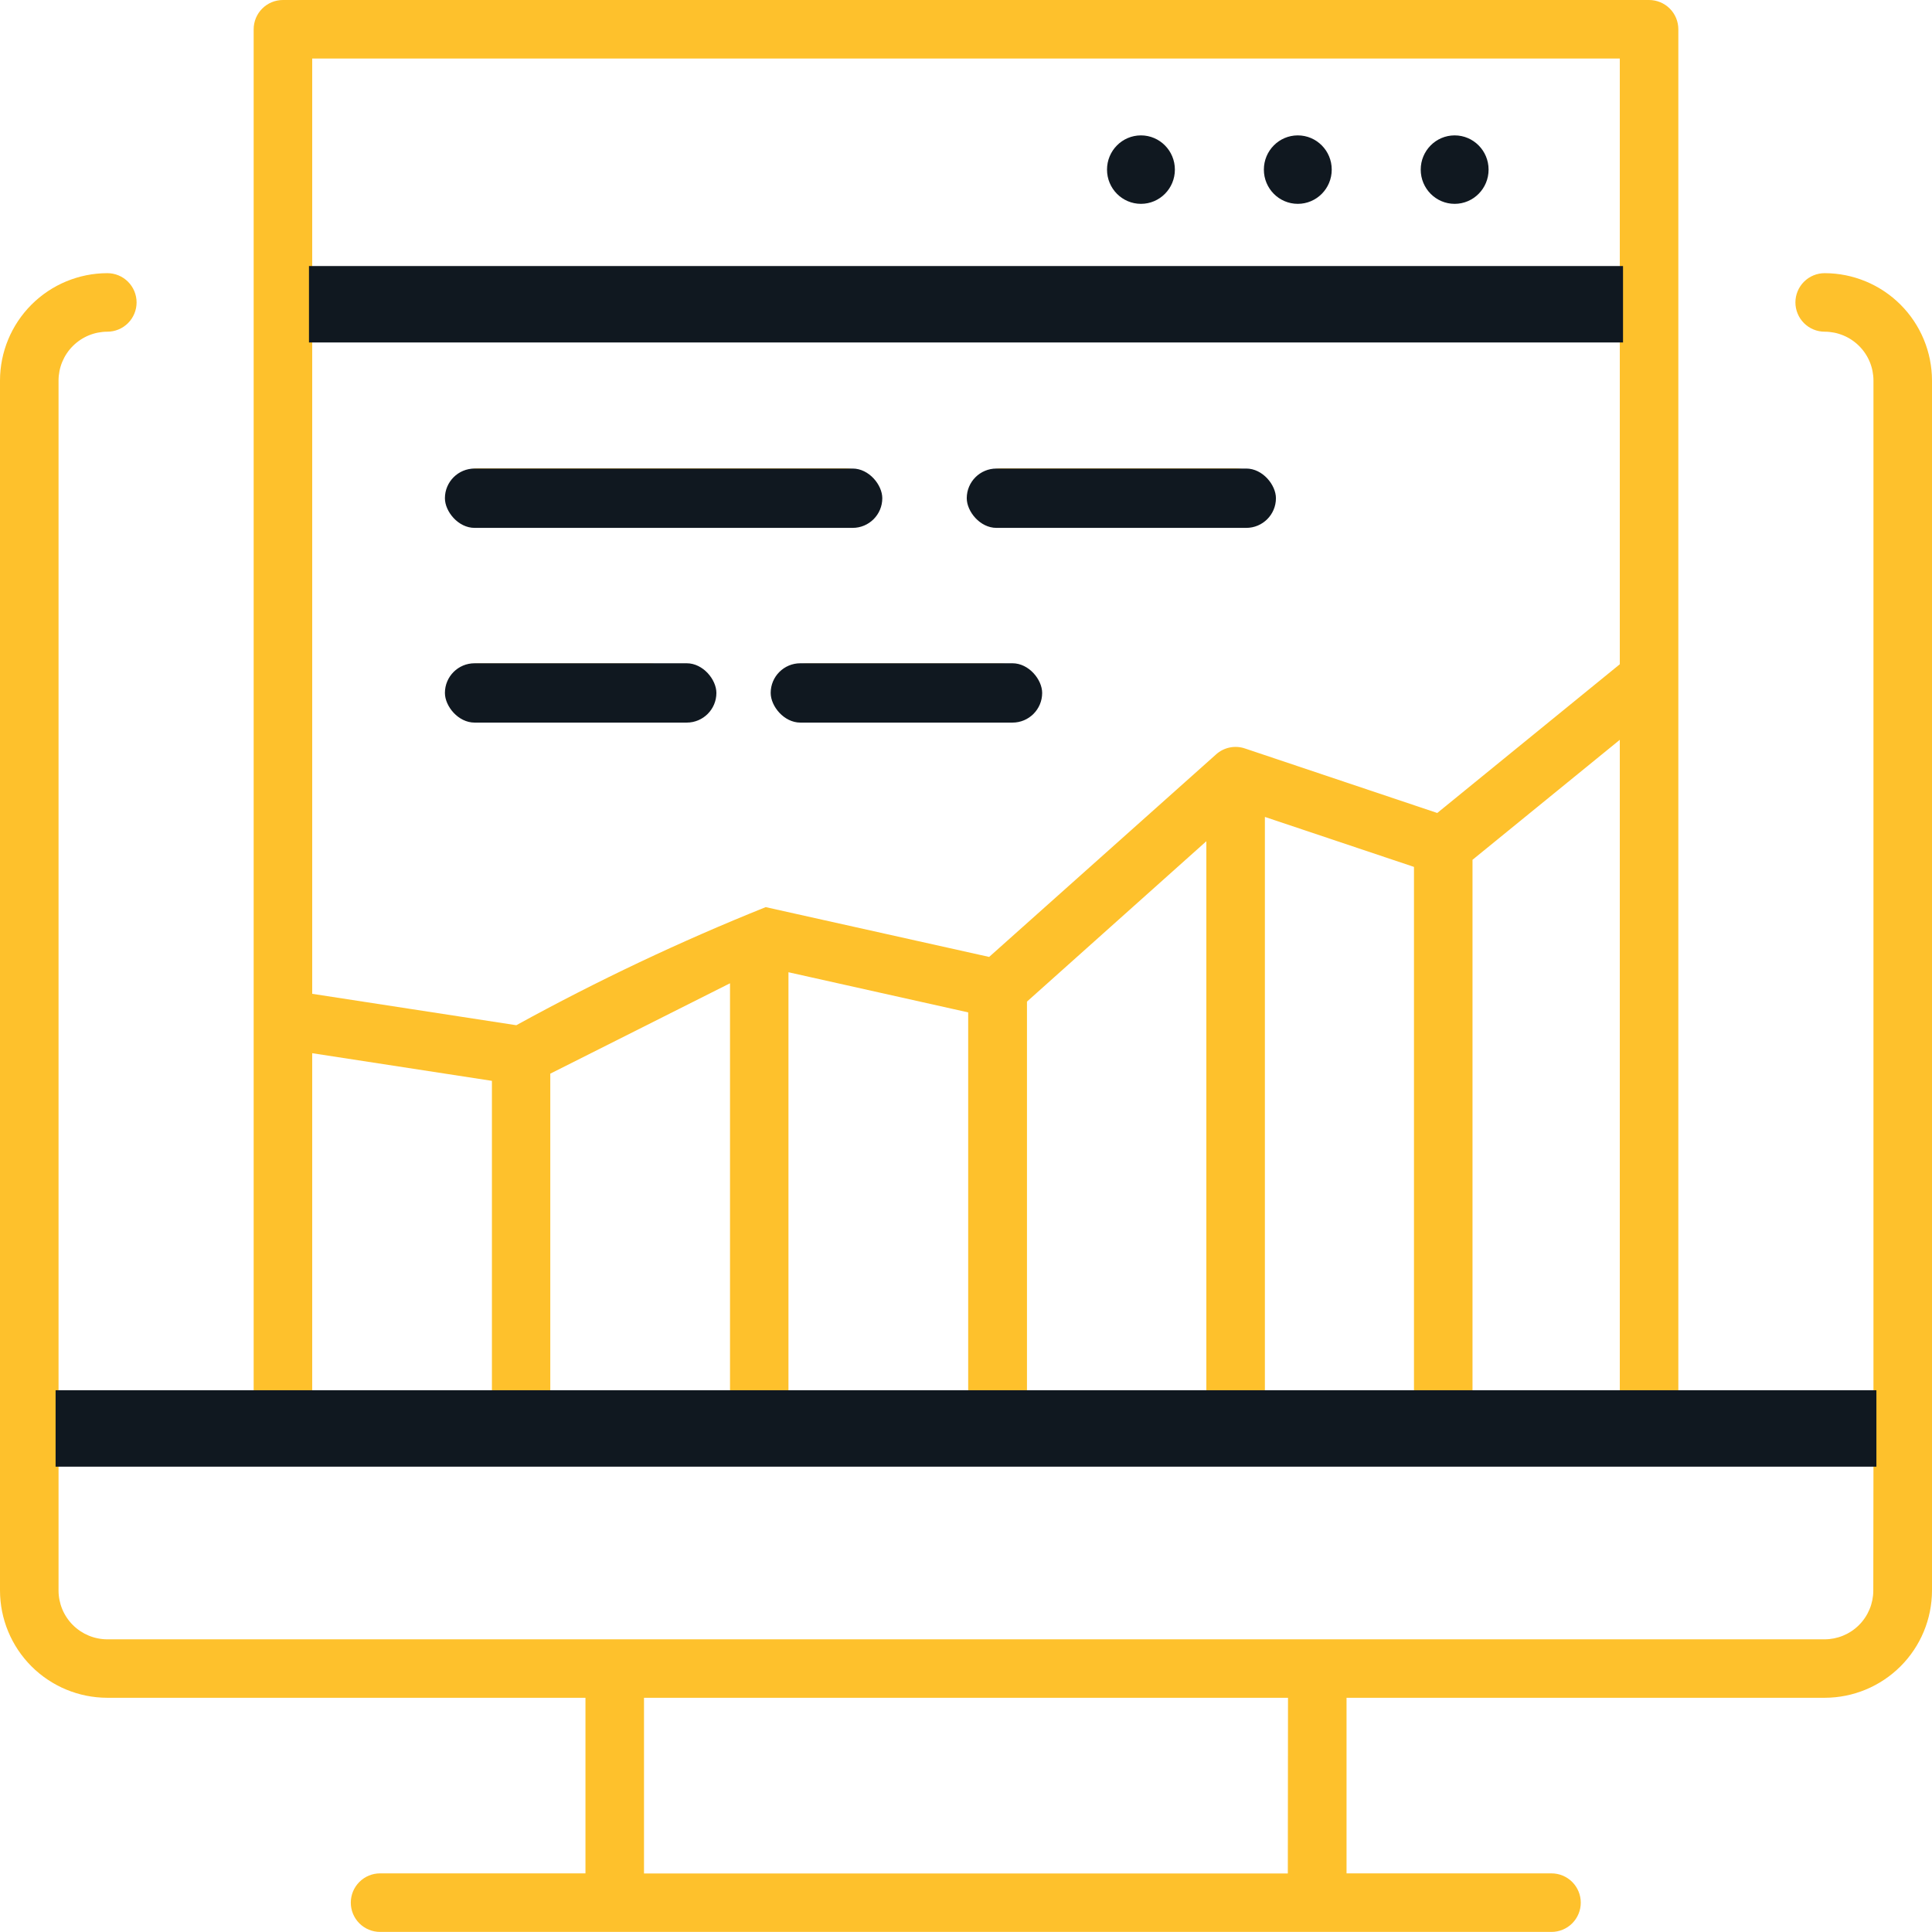
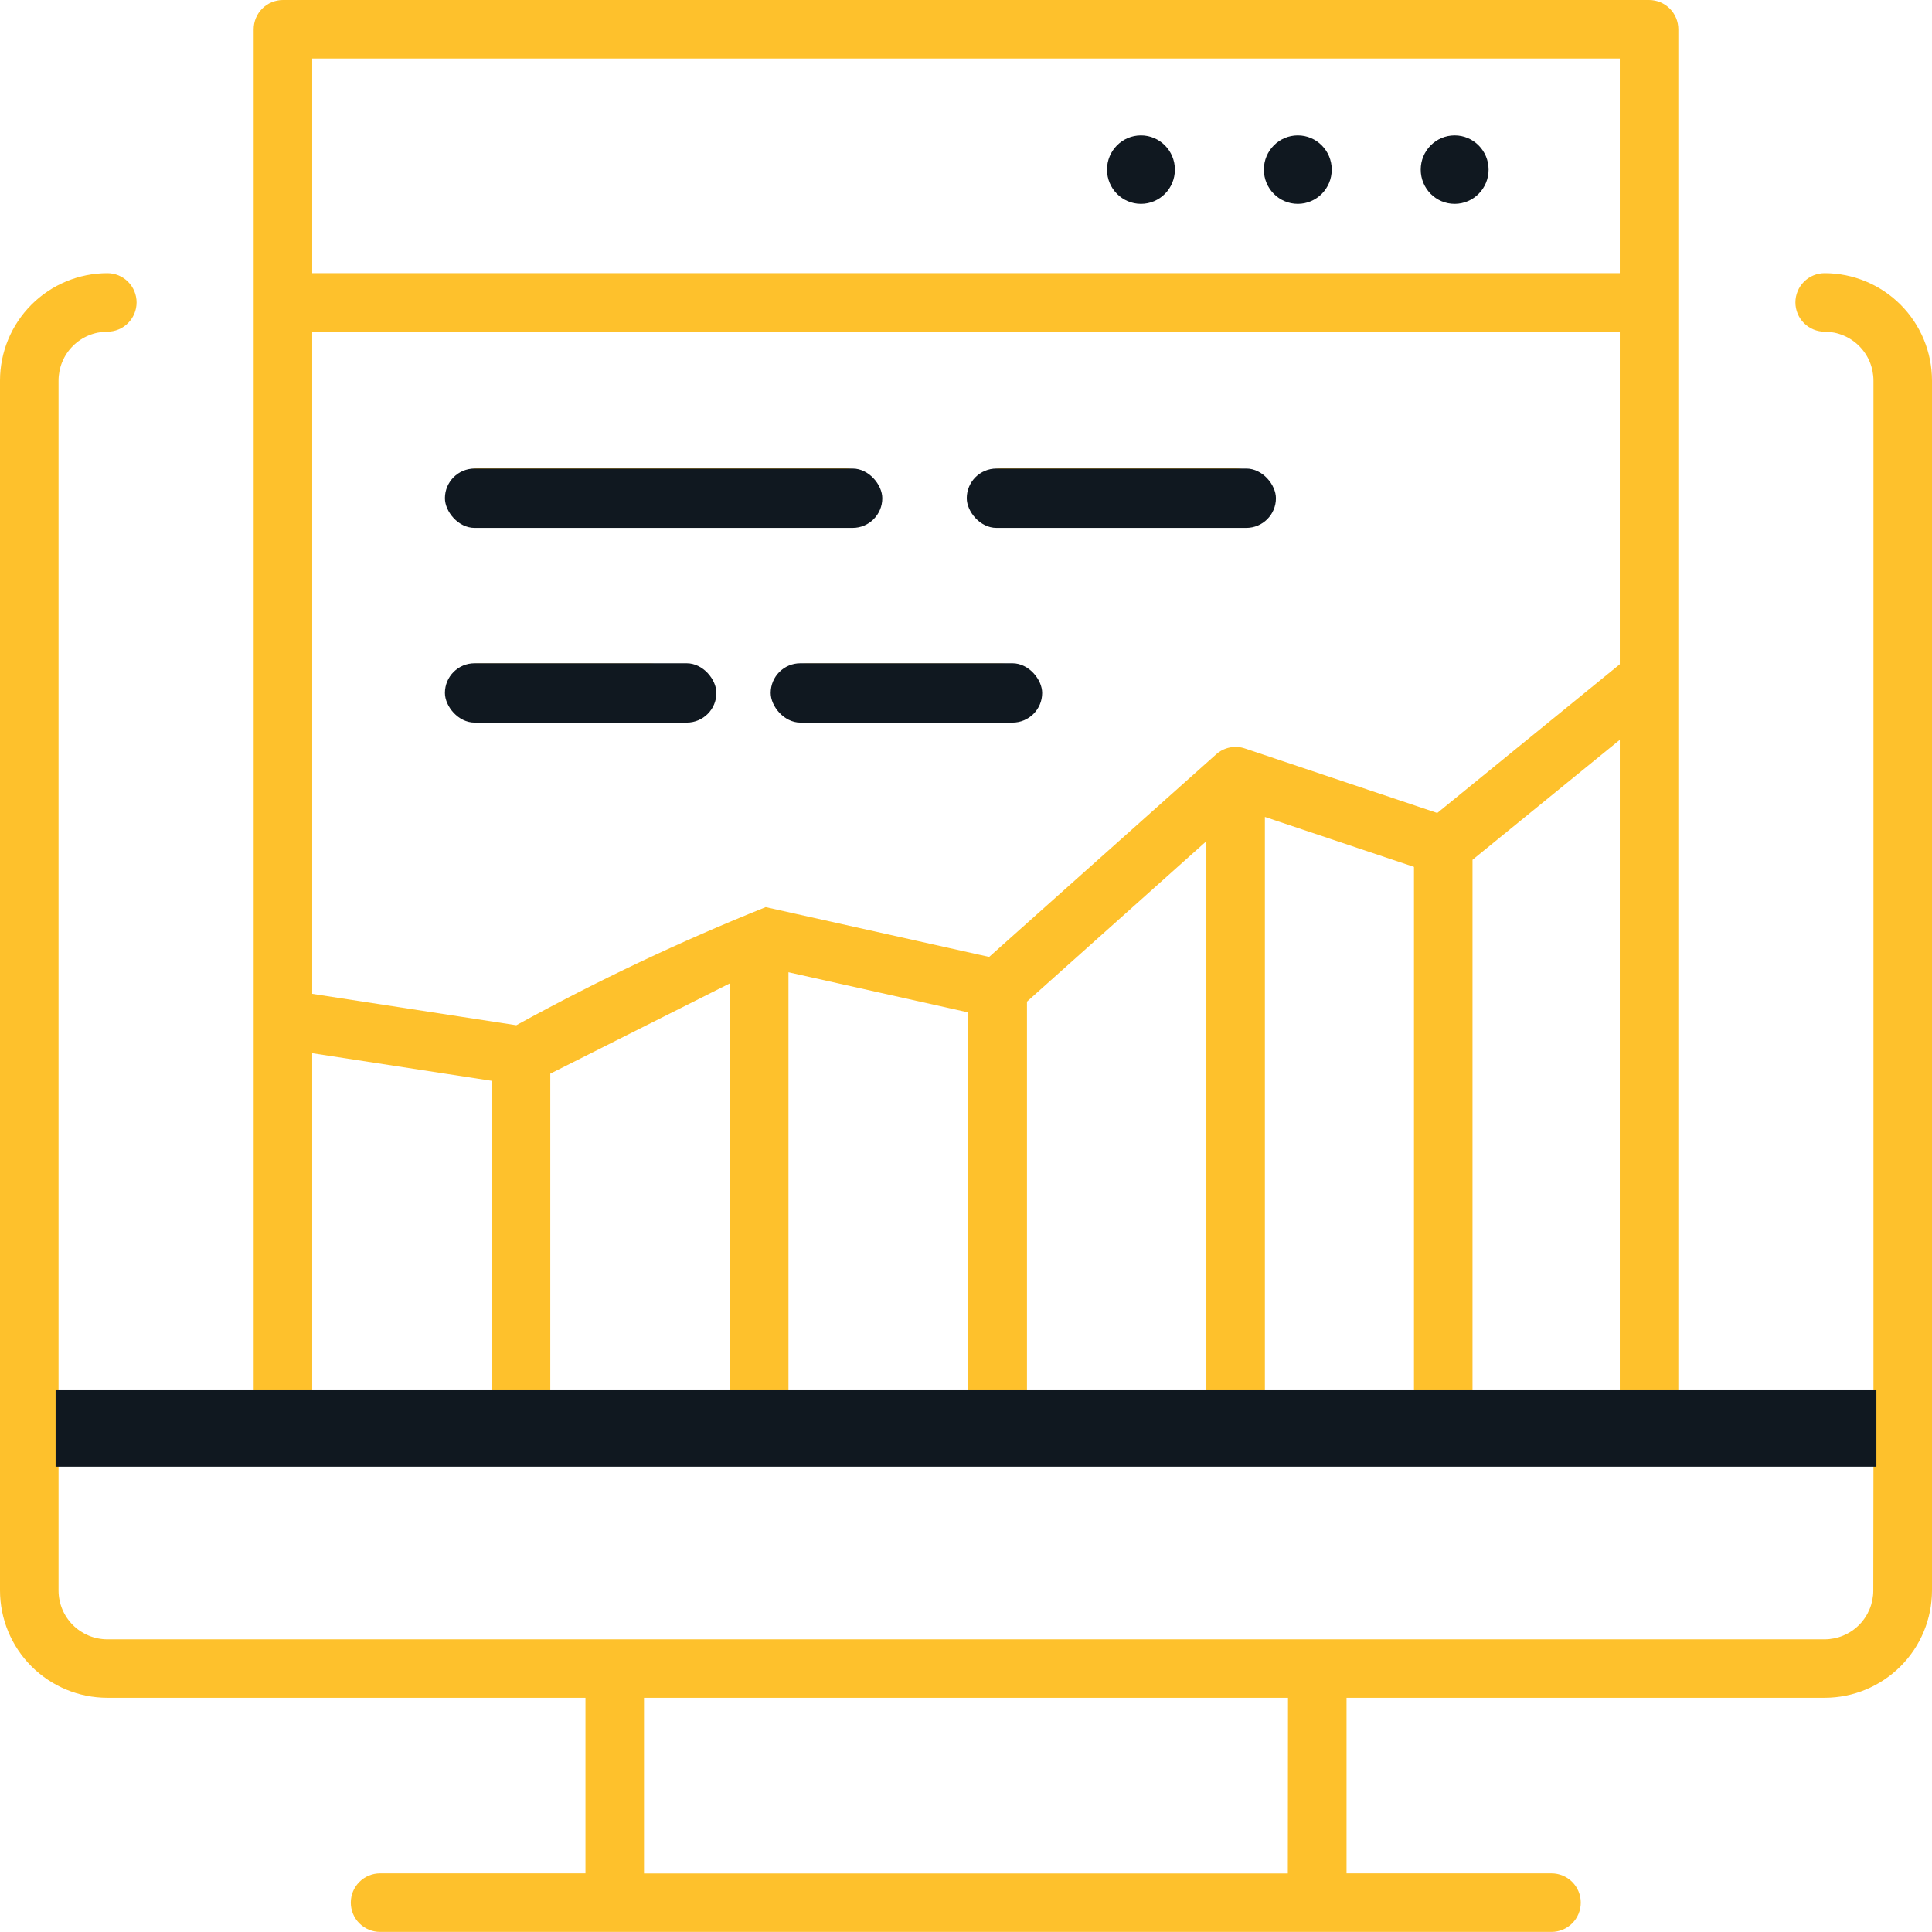
<svg xmlns="http://www.w3.org/2000/svg" width="300" height="300" viewBox="0 0 300 300" fill="none">
  <g clip-path="url(#clip0_55_275)">
    <path d="M283.336 42.417C282.13 42.417 280.974 42.895 280.122 43.748C279.27 44.6 278.791 45.756 278.791 46.961C278.791 48.167 279.27 49.323 280.122 50.175C280.974 51.027 282.13 51.506 283.336 51.506C285.346 51.51 287.272 52.31 288.692 53.733C290.113 55.156 290.91 57.084 290.91 59.094V218.17H260.611V4.545C260.611 3.948 260.494 3.357 260.265 2.805C260.037 2.254 259.702 1.753 259.28 1.331C258.858 0.909 258.357 0.574 257.806 0.346C257.254 0.118 256.663 0 256.066 0L43.934 0C42.728 0 41.572 0.479 40.72 1.331C39.867 2.183 39.389 3.339 39.389 4.545V218.17H9.09V59.094C9.09 57.084 9.887 55.156 11.307 53.733C12.728 52.31 14.654 51.51 16.665 51.506C17.87 51.506 19.026 51.027 19.878 50.175C20.73 49.323 21.209 48.167 21.209 46.961C21.209 45.756 20.73 44.6 19.878 43.748C19.026 42.895 17.87 42.417 16.665 42.417C12.245 42.424 8.008 44.184 4.884 47.31C1.76 50.436 0.004 54.674 0 59.094L0 246.966C0.004 251.384 1.76 255.621 4.885 258.745C8.009 261.869 12.246 263.626 16.665 263.63H90.91V290.897H59.017C57.811 290.897 56.655 291.376 55.803 292.229C54.951 293.081 54.472 294.237 54.472 295.442C54.472 296.647 54.951 297.803 55.803 298.656C56.655 299.508 57.811 299.987 59.017 299.987H240.917C242.122 299.987 243.278 299.508 244.131 298.656C244.983 297.803 245.462 296.647 245.462 295.442C245.462 294.237 244.983 293.081 244.131 292.229C243.278 291.376 242.122 290.897 240.917 290.897H209.09V263.63H283.336C287.754 263.626 291.991 261.869 295.115 258.745C298.24 255.621 299.996 251.384 300 246.966V59.094C299.996 54.674 298.24 50.436 295.116 47.31C291.992 44.184 287.755 42.424 283.336 42.417ZM48.478 9.089H251.522V42.417H48.478V9.089ZM48.478 51.506H251.522V103.145L223.176 126.24L193.316 116.221C192.555 115.962 191.739 115.91 190.952 116.071C190.165 116.232 189.435 116.6 188.837 117.138L153.595 148.591L118.897 140.858C105.631 146.183 92.699 152.307 80.173 159.196L48.478 154.319V51.506ZM251.522 114.879V218.17H228.651V133.509L251.522 114.879ZM219.561 134.612V218.17H196.412V126.852L219.561 134.612ZM187.322 130.625V218.117H159.468V155.528L187.322 130.625ZM150.339 157.202V218.183H122.432V150.97L150.339 157.202ZM113.355 152.684V218.183H85.448V166.717L113.355 152.684ZM48.478 163.541L76.385 167.833V218.183H48.478V163.541ZM199.973 290.911H100V263.63H200L199.973 290.911ZM290.884 246.979C290.884 248.988 290.086 250.915 288.665 252.335C287.245 253.756 285.318 254.554 283.309 254.554H16.665C14.657 254.55 12.732 253.751 11.312 252.331C9.892 250.911 9.093 248.987 9.09 246.979V227.232H290.91L290.884 246.979ZM180.492 22.59C184.744 26.577 178.153 33.221 174.073 29.022C169.993 24.823 176.359 18.471 180.492 22.59ZM206.073 25.806C206.073 27.012 205.594 28.167 204.742 29.02C203.89 29.872 202.734 30.351 201.528 30.351C200.323 30.351 199.167 29.872 198.315 29.02C197.462 28.167 196.983 27.012 196.983 25.806C196.98 24.601 197.455 23.444 198.305 22.589C199.155 21.734 200.31 21.252 201.515 21.248C202.72 21.245 203.878 21.72 204.733 22.57C205.587 23.42 206.07 24.574 206.073 25.78V25.806ZM228.983 22.524C233.183 26.643 226.671 33.248 222.551 29.022C221.686 28.169 221.195 27.007 221.187 25.793C221.178 24.578 221.652 23.409 222.505 22.544C223.358 21.679 224.52 21.188 225.735 21.179C226.949 21.17 228.118 21.645 228.983 22.497V22.524ZM150.99 77.272C150.99 76.067 151.469 74.911 152.321 74.059C153.174 73.207 154.33 72.728 155.535 72.728H191.867C193.072 72.728 194.228 73.207 195.081 74.059C195.933 74.911 196.412 76.067 196.412 77.272C196.412 78.478 195.933 79.634 195.081 80.486C194.228 81.338 193.072 81.817 191.867 81.817H155.482C154.286 81.803 153.143 81.318 152.302 80.467C151.461 79.617 150.99 78.469 150.99 77.272ZM69.701 77.272C69.701 76.067 70.18 74.911 71.032 74.059C71.885 73.207 73.04 72.728 74.246 72.728H131.296C132.501 72.728 133.657 73.207 134.509 74.059C135.362 74.911 135.841 76.067 135.841 77.272C135.841 78.478 135.362 79.634 134.509 80.486C133.657 81.338 132.501 81.817 131.296 81.817H102.771H74.246C73.04 81.817 71.885 81.338 71.032 80.486C70.18 79.634 69.701 78.478 69.701 77.272ZM160.066 107.583C160.066 108.789 159.588 109.945 158.735 110.797C157.883 111.649 156.727 112.128 155.522 112.128H125.262C124.057 112.128 122.901 111.649 122.049 110.797C121.196 109.945 120.718 108.789 120.718 107.583C120.718 106.378 121.196 105.222 122.049 104.37C122.901 103.517 124.057 103.039 125.262 103.039H155.482C156.084 103.037 156.681 103.155 157.237 103.386C157.794 103.617 158.299 103.956 158.723 104.384C159.147 104.812 159.482 105.319 159.708 105.878C159.934 106.436 160.047 107.034 160.04 107.636L160.066 107.583ZM100.997 112.128H74.246C73.04 112.128 71.885 111.649 71.032 110.797C70.18 109.945 69.701 108.789 69.701 107.583C69.701 106.378 70.18 105.222 71.032 104.37C71.885 103.517 73.04 103.039 74.246 103.039H100.997C102.202 103.039 103.358 103.517 104.21 104.37C105.063 105.222 105.542 106.378 105.542 107.583C105.542 108.789 105.063 109.945 104.21 110.797C103.358 111.649 102.202 112.128 100.997 112.128Z" fill="#FEC12C" />
-     <path d="M48.477 41.811V52.677H251.522V41.811H48.477Z" fill="#101820" stroke="#101820" />
    <path d="M9.133 216.378V227.244H290.866V216.378H9.133Z" fill="#101820" stroke="#101820" />
    <rect x="69.086" y="72.756" width="67.916" height="9.213" rx="4.606" fill="#101820" />
    <rect x="69.086" y="102.992" width="42.155" height="9.213" rx="4.606" fill="#101820" />
    <rect x="119.672" y="102.992" width="42.155" height="9.213" rx="4.606" fill="#101820" />
    <rect x="150.117" y="72.756" width="48.009" height="9.213" rx="4.606" fill="#101820" />
    <ellipse cx="177.166" cy="26.338" rx="5.269" ry="5.315" fill="#101820" />
    <ellipse cx="201.522" cy="26.338" rx="5.269" ry="5.315" fill="#101820" />
    <ellipse cx="225.878" cy="26.338" rx="5.269" ry="5.315" fill="#101820" />
  </g>
  <defs>
    <clipPath id="clip0_55_275">
      <rect width="300" height="300" fill="white" />
    </clipPath>
  </defs>
</svg>